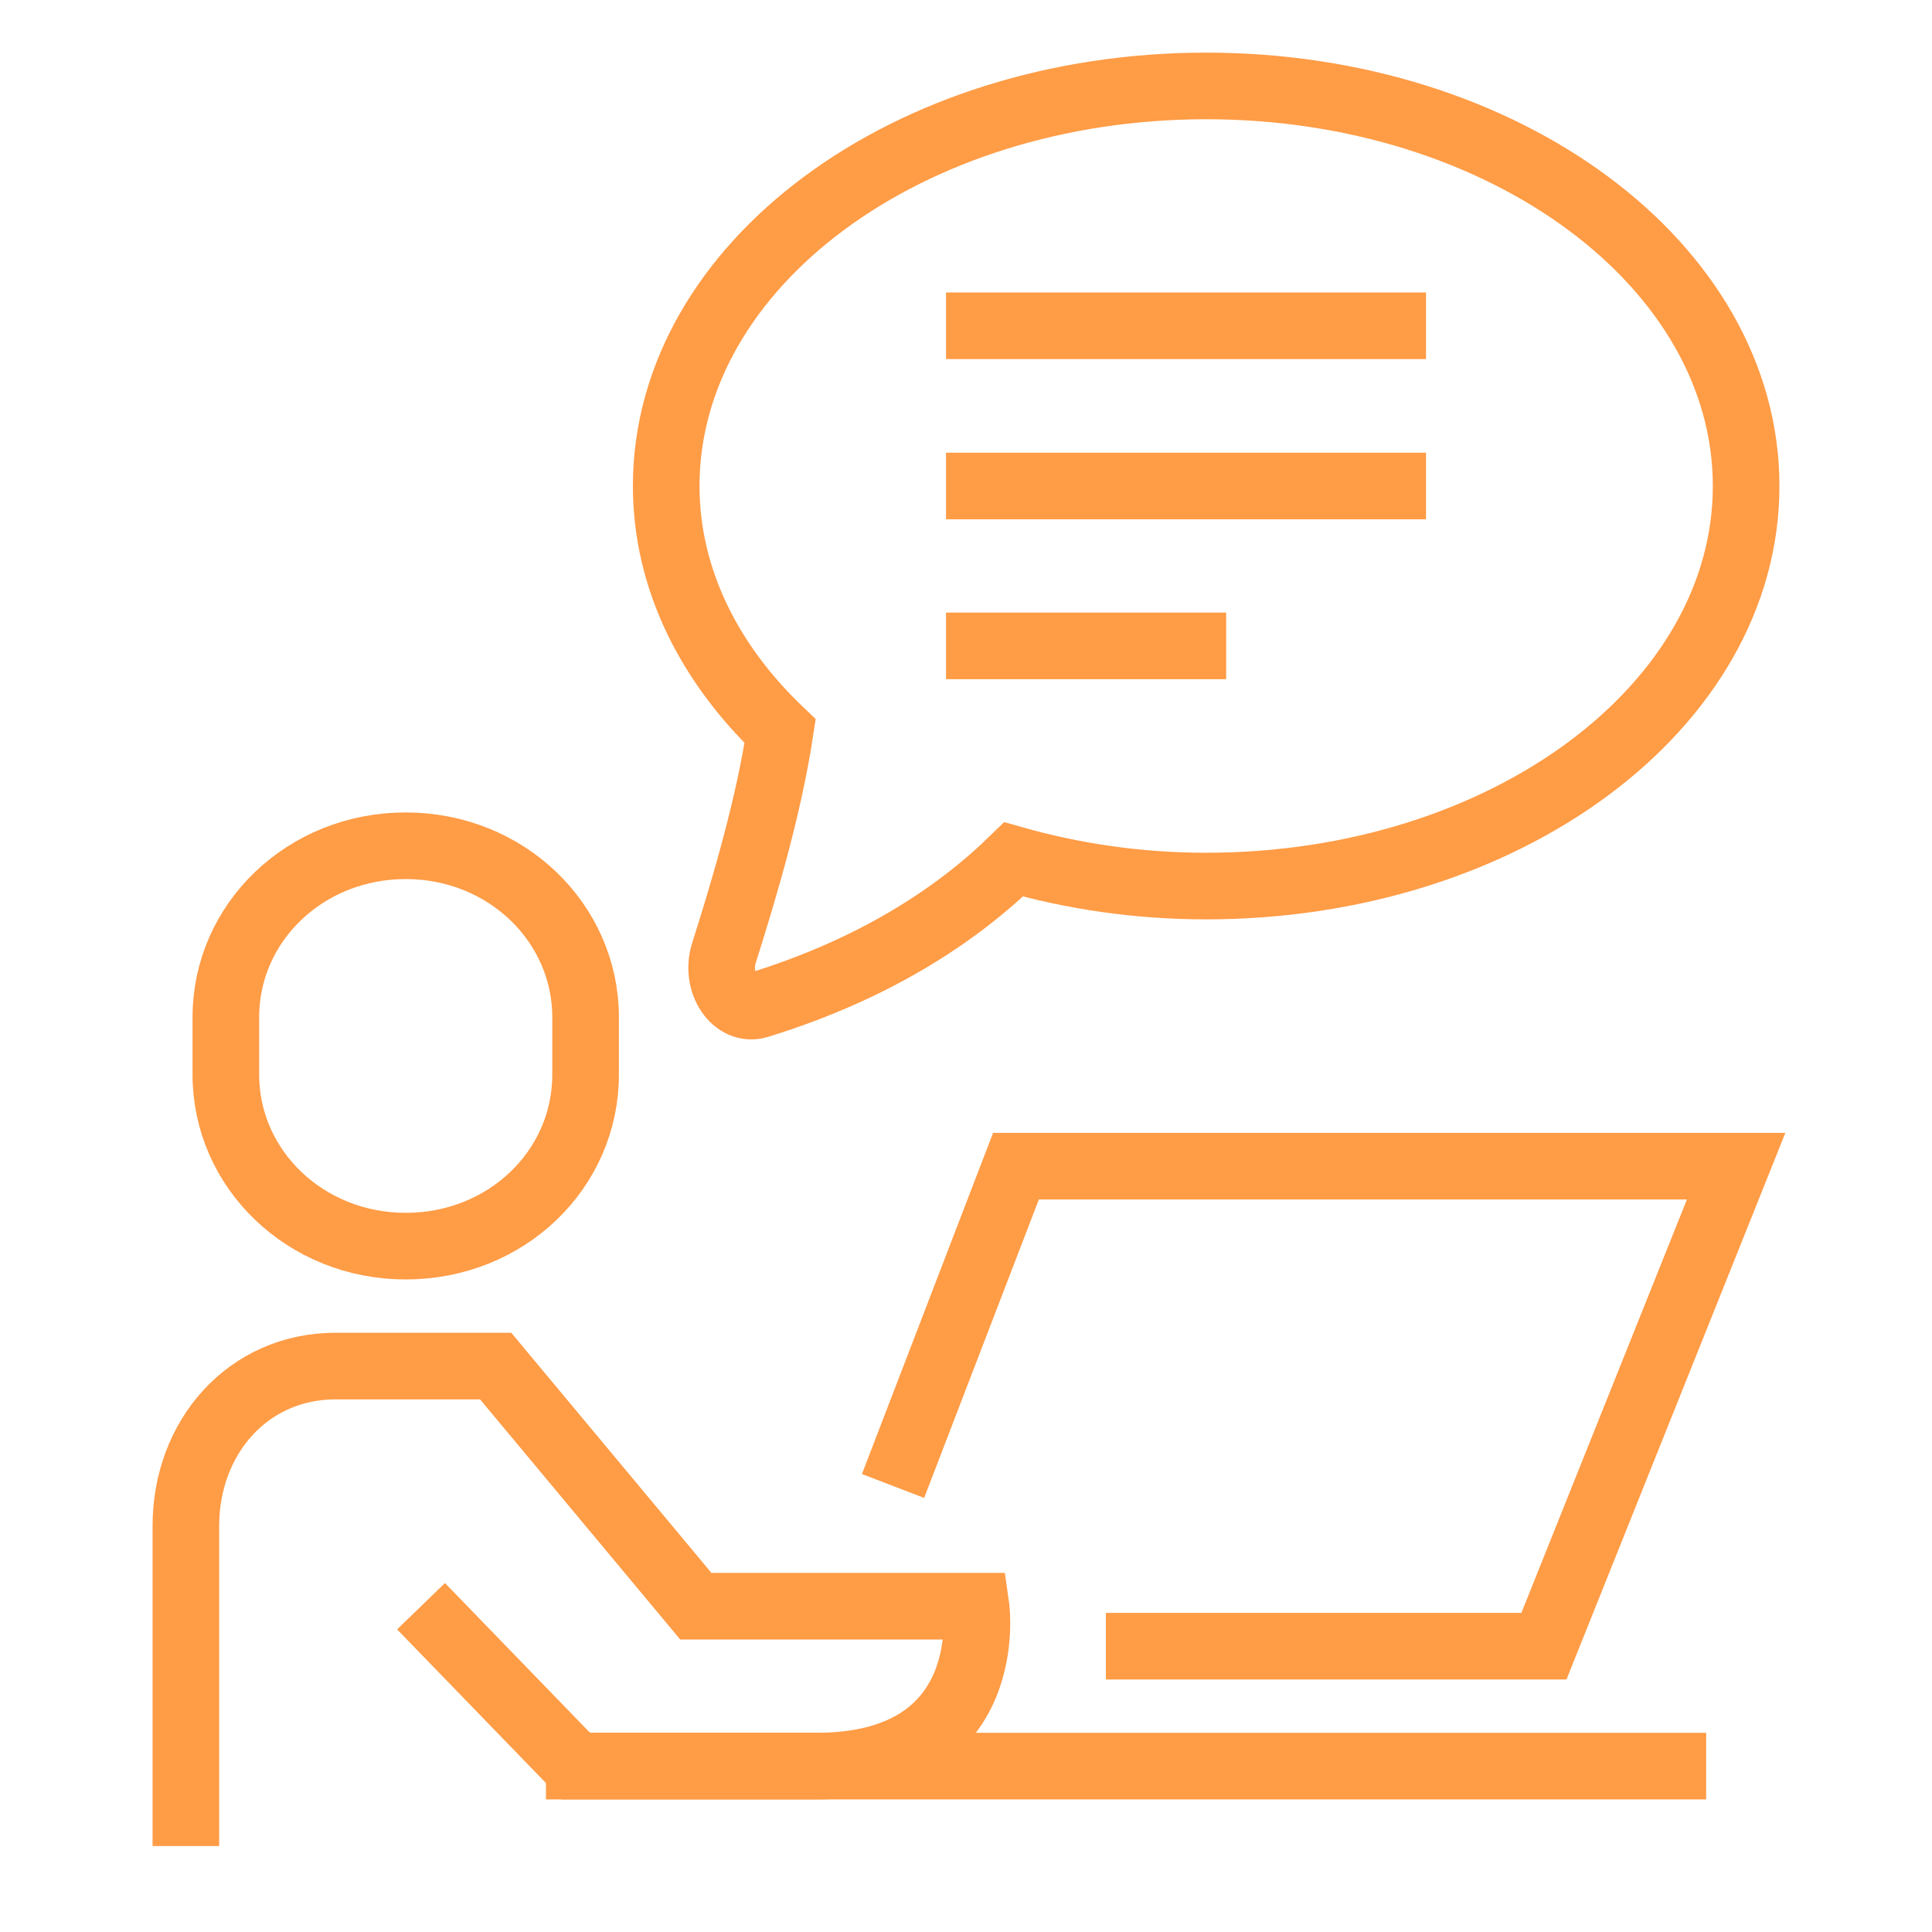
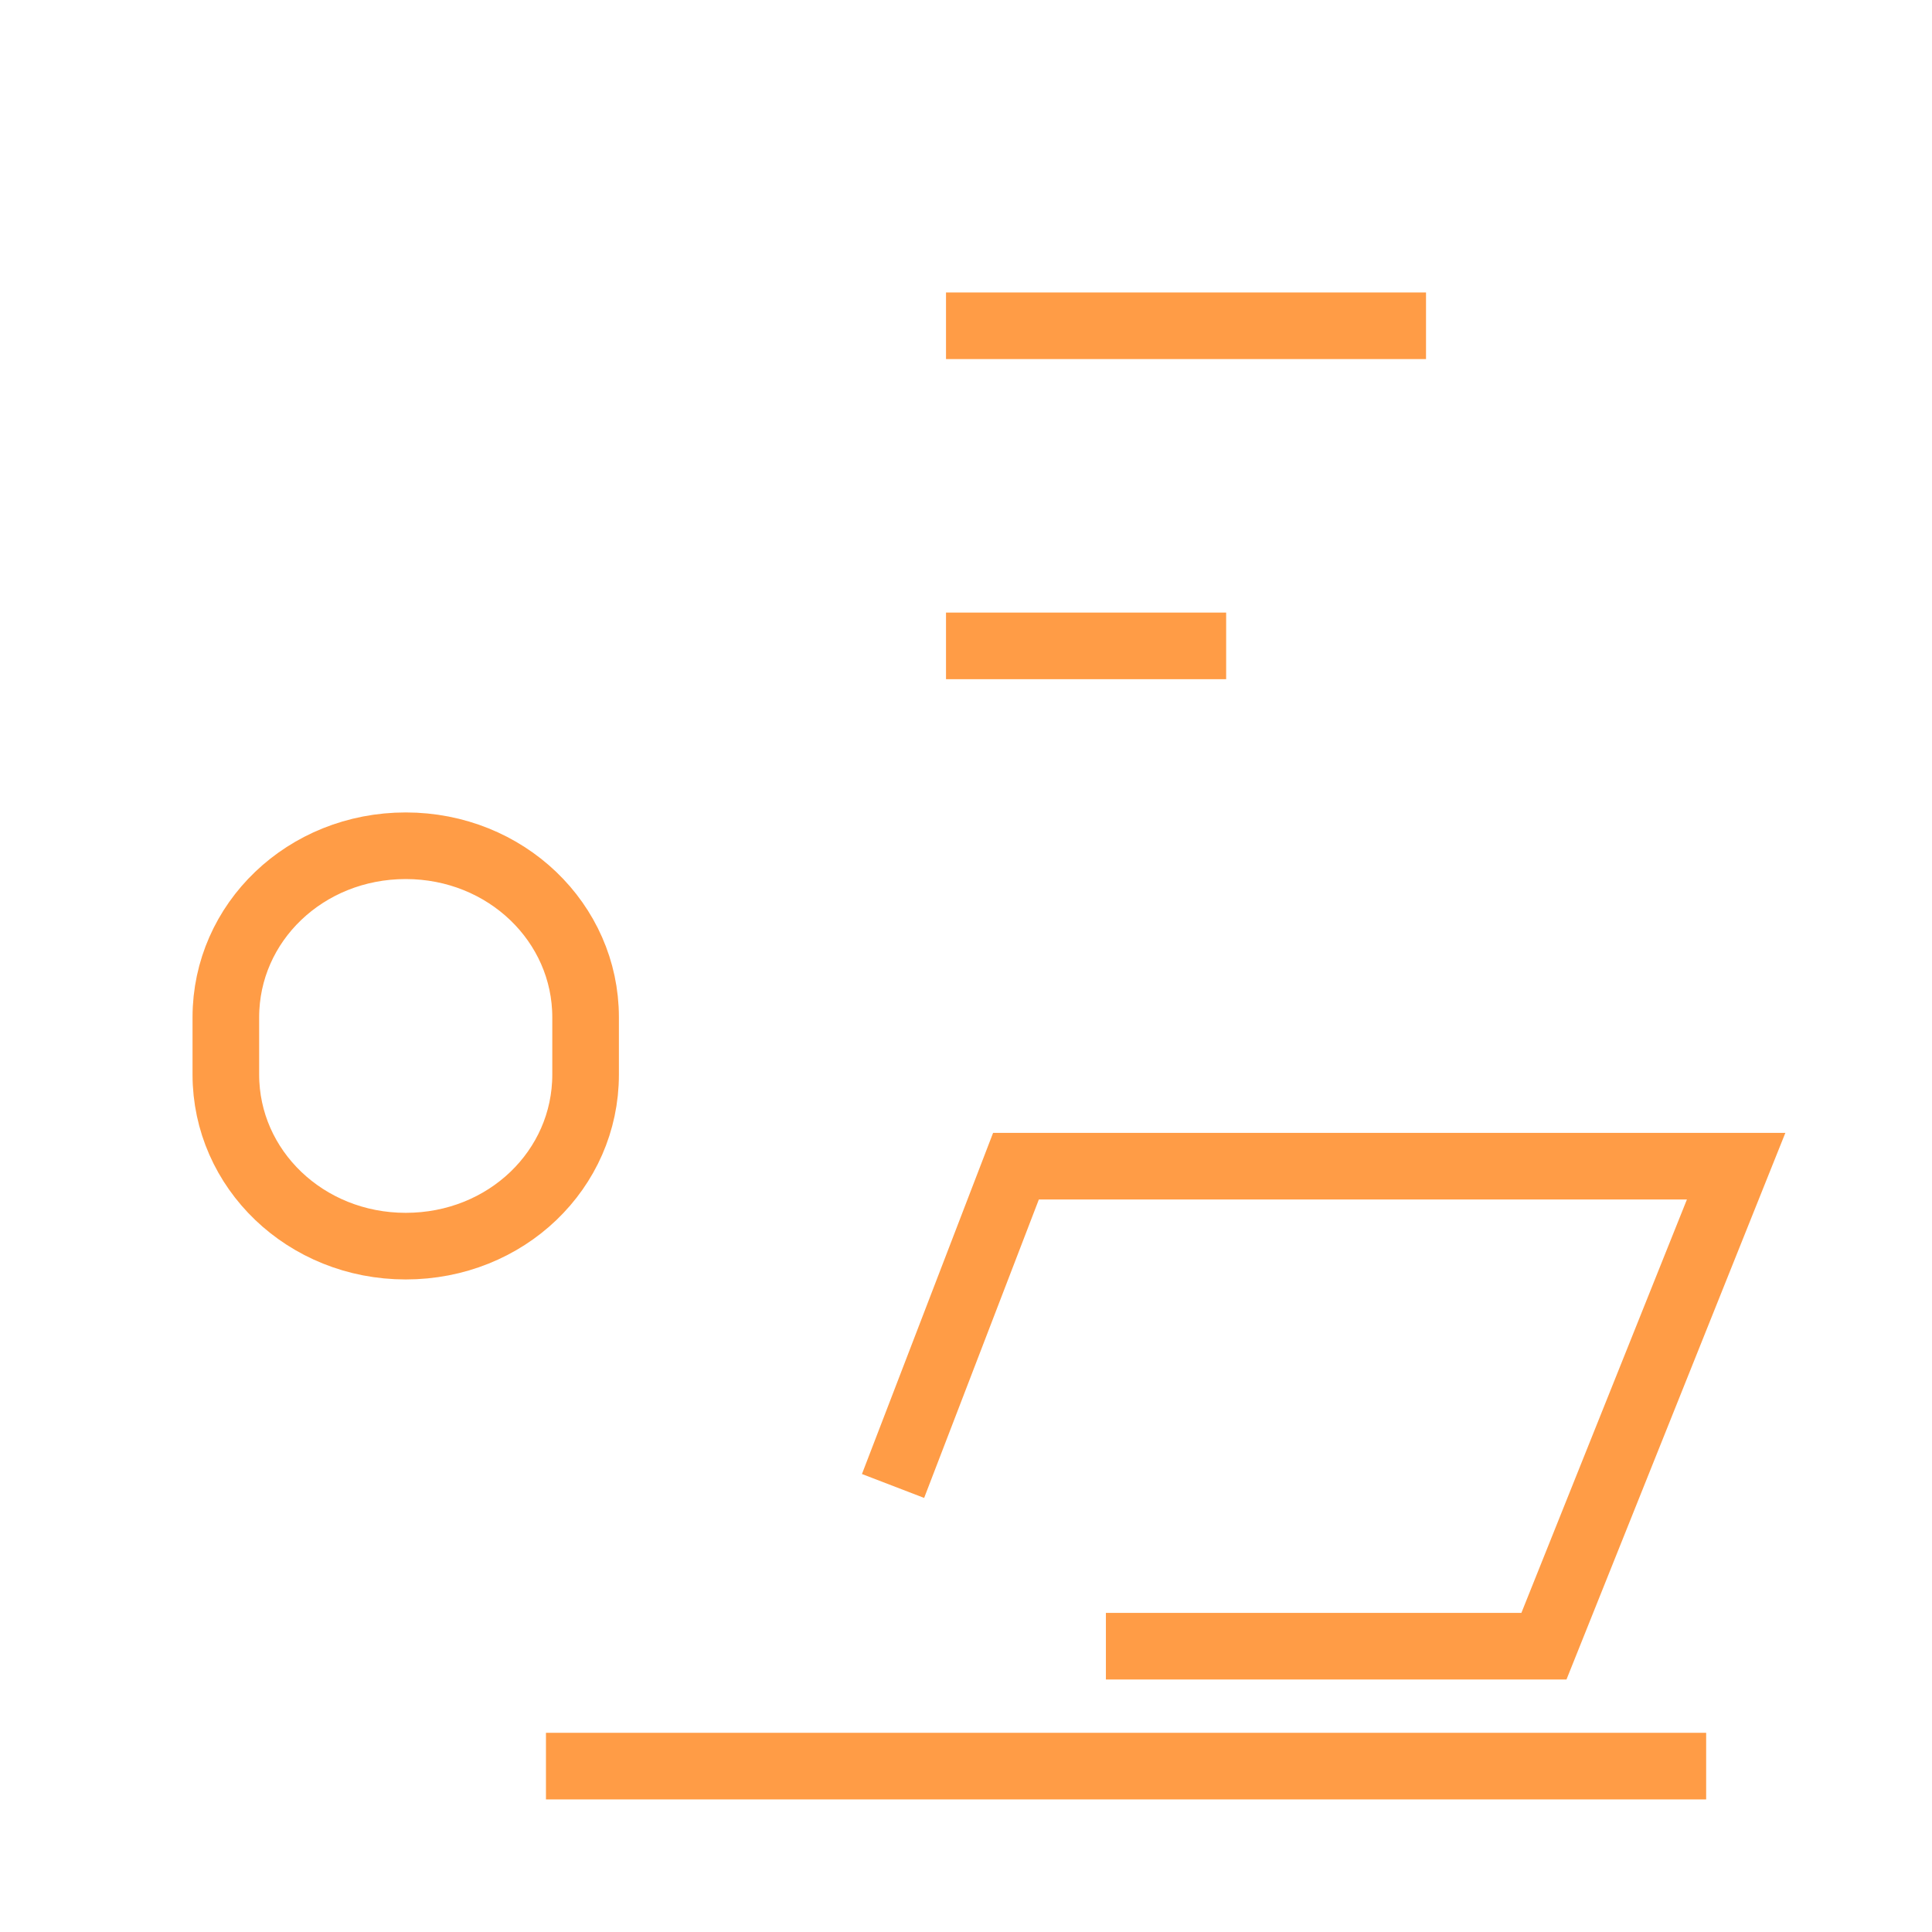
<svg xmlns="http://www.w3.org/2000/svg" id="Layer_1" data-name="Layer 1" viewBox="0 0 58 58">
  <defs>
    <style>
      .cls-1 {
        fill: none;
        stroke: #ff9c46;
        stroke-miterlimit: 10;
        stroke-width: 2px;
      }
    </style>
  </defs>
  <line class="cls-1" x1="16.39" y1="53.02" x2="51.22" y2="53.02" />
-   <path class="cls-1" d="M5.58,55.42v-9.61c0-2.65,1.85-4.8,4.5-4.8h4.8l6.01,7.21h8.41s.69,4.8-4.8,4.8h-7.21l-4.65-4.8" />
  <path class="cls-1" d="M12.18,37.41c3.02,0,5.4-2.3,5.4-5.15v-1.72c0-2.84-2.39-5.15-5.4-5.15s-5.4,2.3-5.4,5.15v1.72c0,2.84,2.39,5.15,5.4,5.15Z" />
  <polyline class="cls-1" points="26.81 44.61 30.5 35.01 52.12 35.01 46.35 49.42 33.2 49.42" />
-   <line class="cls-1" x1="28.4" y1="14.59" x2="42.81" y2="14.59" />
  <line class="cls-1" x1="28.4" y1="9.78" x2="42.81" y2="9.78" />
  <line class="cls-1" x1="28.4" y1="19.39" x2="36.81" y2="19.39" />
-   <path class="cls-1" d="M36.21,2.58c-8.96,0-16.21,5.38-16.21,12.01,0,2.78,1.29,5.33,3.42,7.36-.34,2.22-1.01,4.52-1.69,6.67-.27.87.33,1.77,1.04,1.55,3.47-1.07,5.94-2.69,7.66-4.37,1.8.51,3.74.8,5.78.8,8.96,0,16.21-5.38,16.21-12.01s-7.26-12.01-16.21-12.01Z" />
</svg>